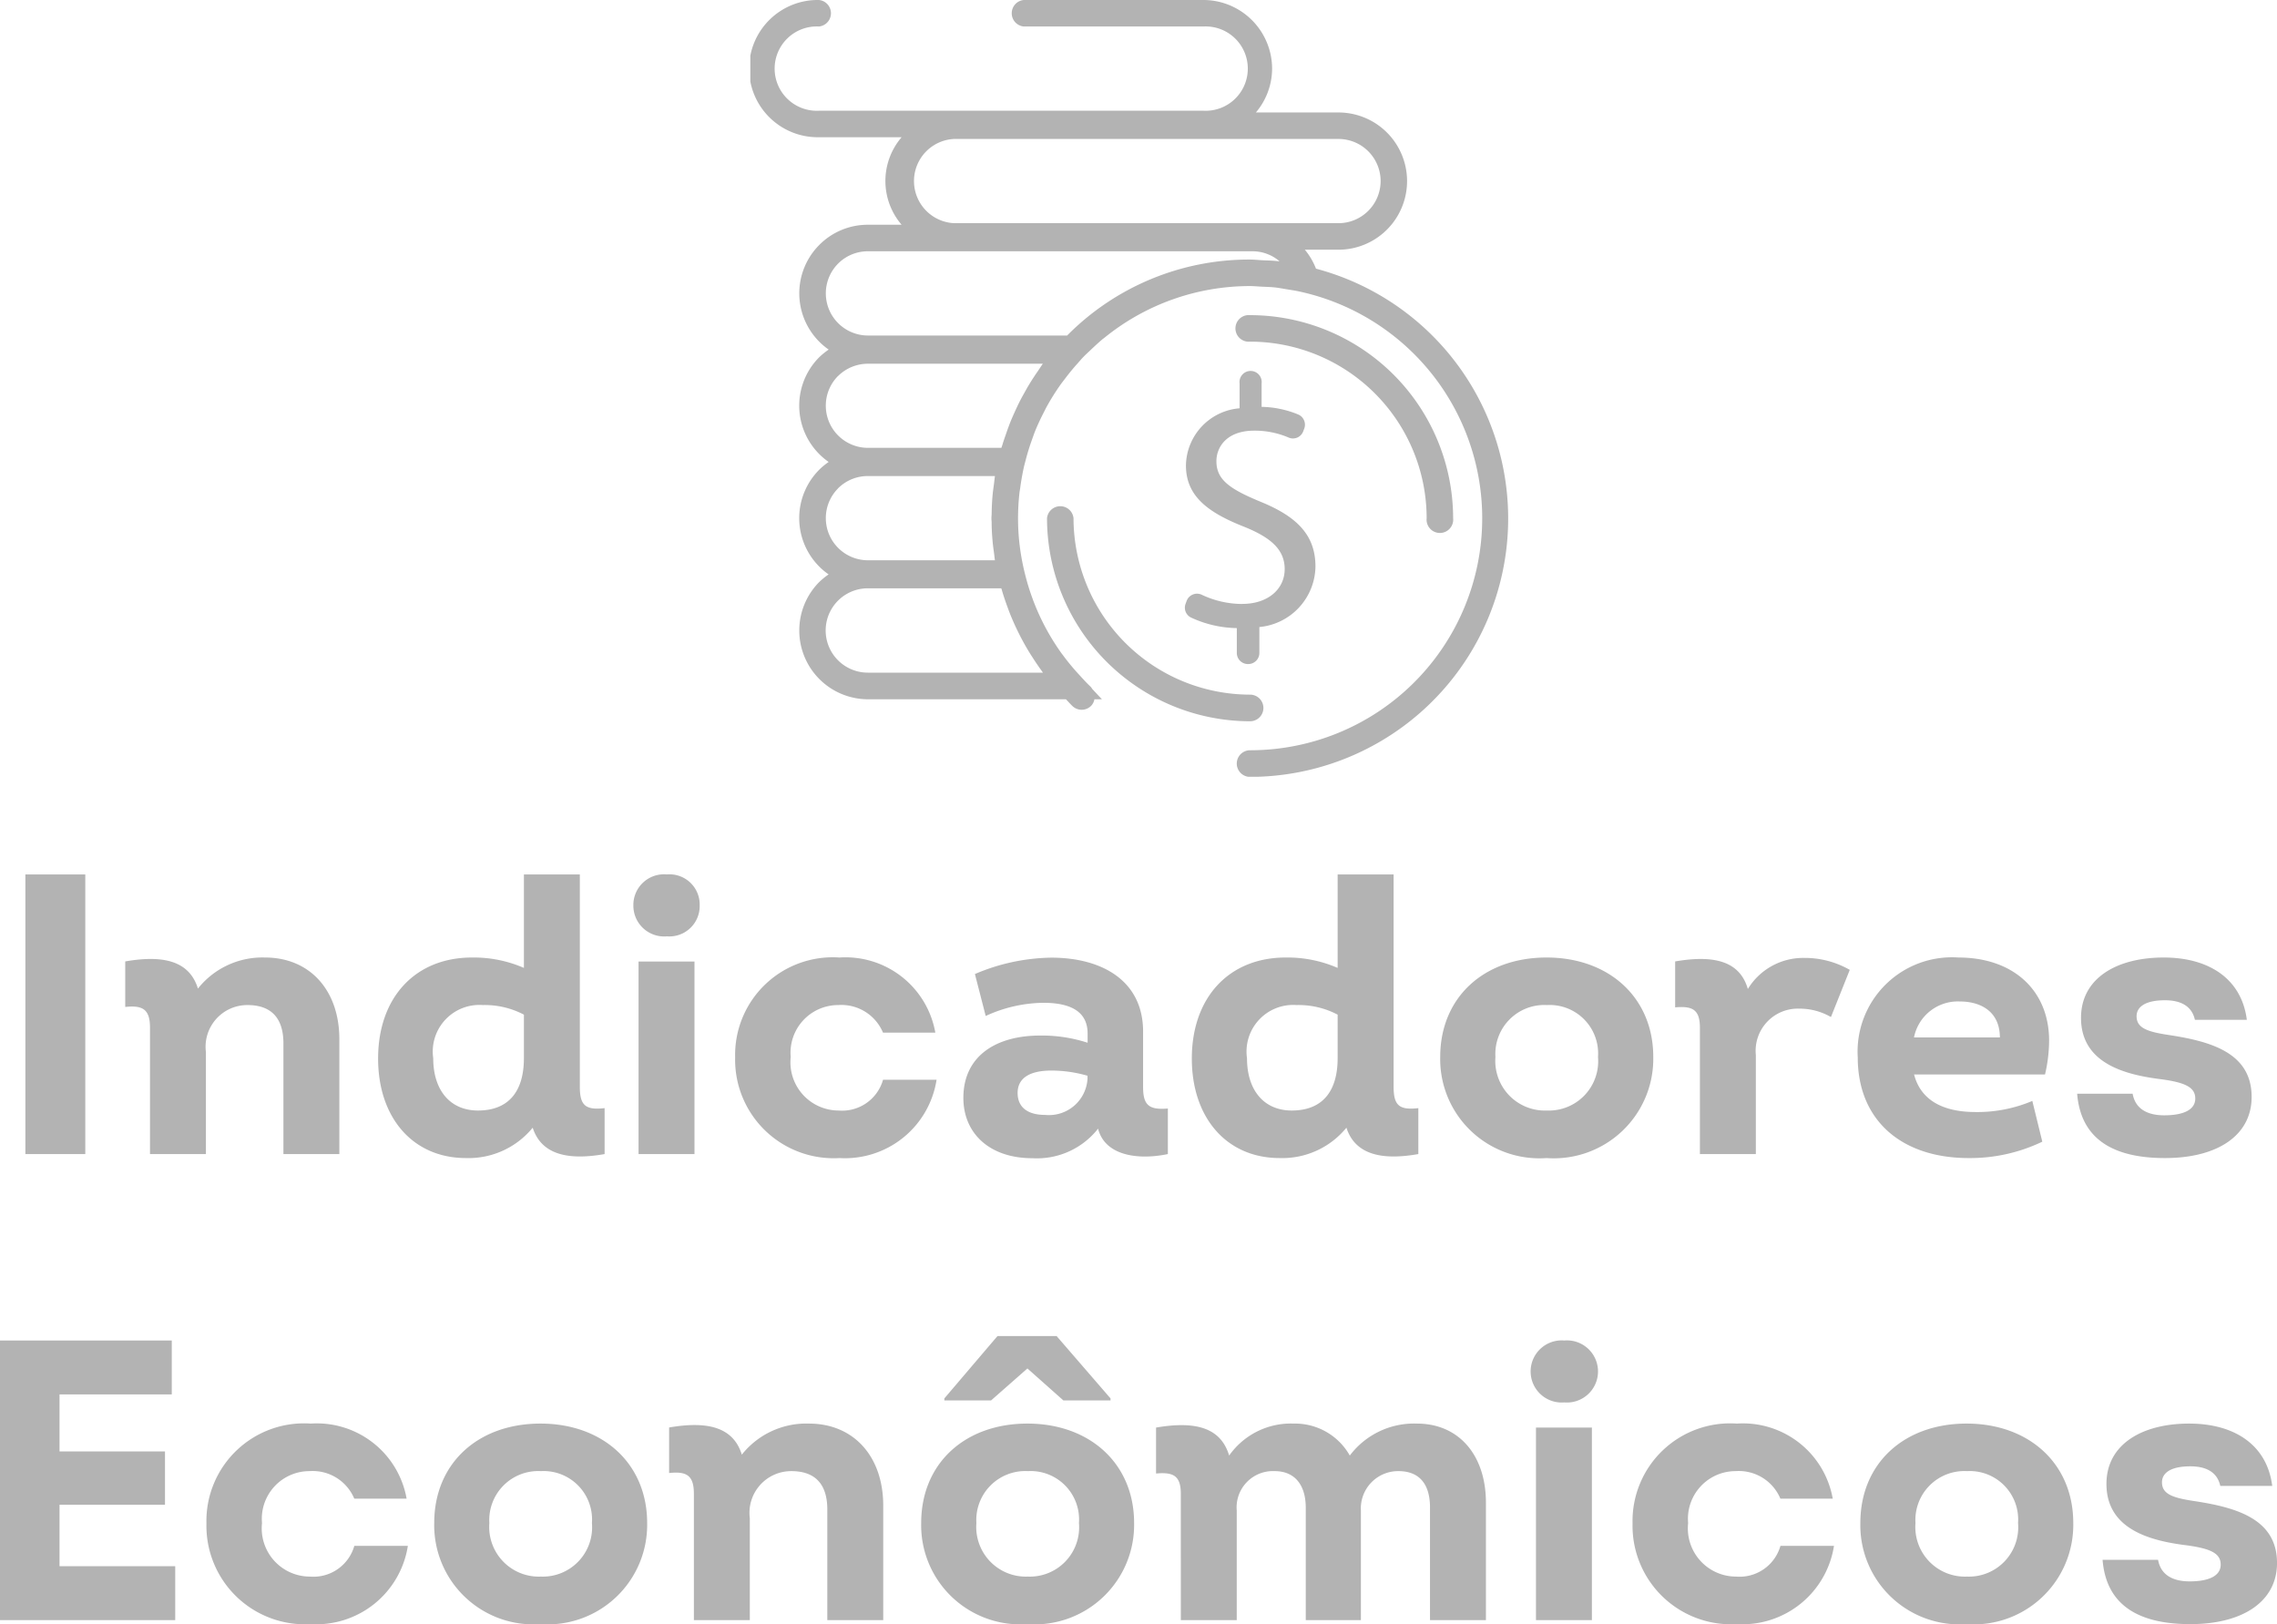
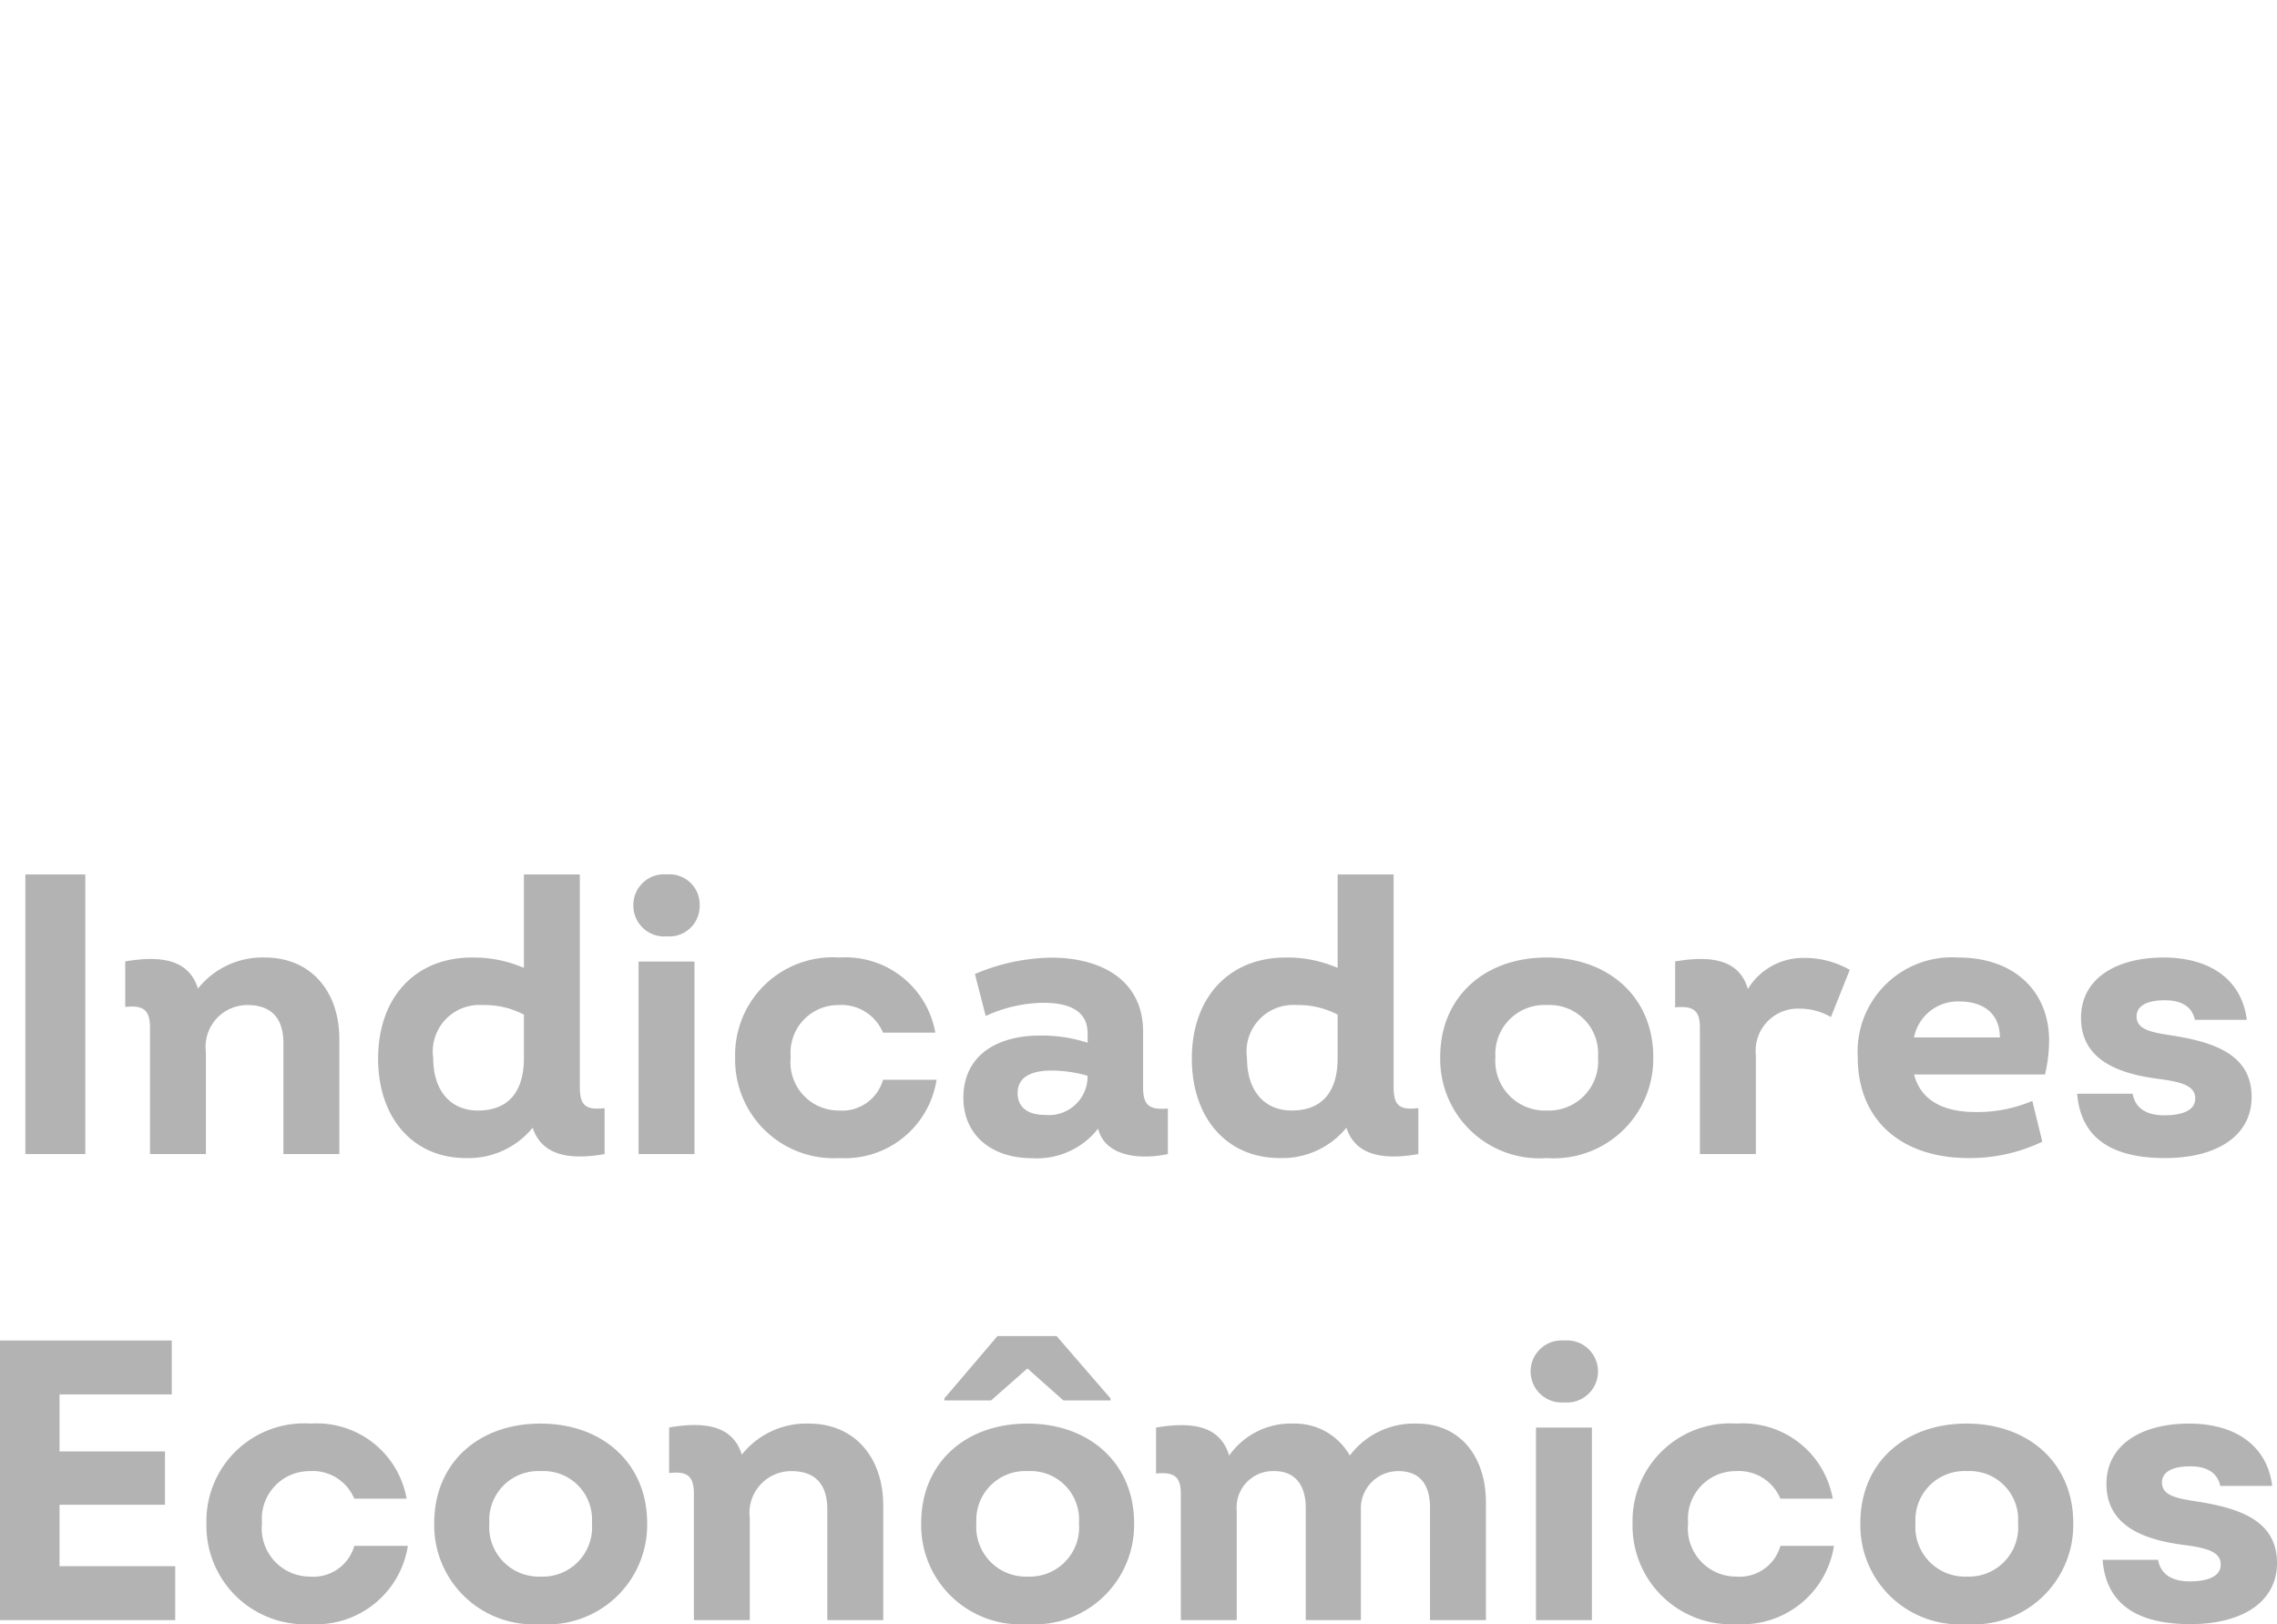
<svg xmlns="http://www.w3.org/2000/svg" id="indicadores" width="102.6" height="73.18" viewBox="0 0 102.6 73.18">
  <defs>
    <clipPath id="clip-path">
-       <rect id="Retângulo_9359" data-name="Retângulo 9359" width="34.17" height="35" fill="#b3b3b3" />
-     </clipPath>
+       </clipPath>
  </defs>
  <path id="Caminho_38509" data-name="Caminho 38509" d="M-49.752,0h2.7V-12.6h-2.7Zm10.8-8.856a3.707,3.707,0,0,0-3.024,1.4c-.378-1.224-1.512-1.53-3.276-1.224v2.052c.81-.09,1.116.126,1.116.936V0h2.52V-4.59a1.88,1.88,0,0,1,1.872-2.124c1.08,0,1.62.594,1.62,1.728V0h2.52V-5.166C-35.6-7.38-36.936-8.856-38.952-8.856Zm14.184,5.814V-12.6h-2.52v4.212a5.664,5.664,0,0,0-2.34-.468c-2.556,0-4.23,1.8-4.23,4.554,0,2.664,1.566,4.482,3.96,4.482a3.732,3.732,0,0,0,3.006-1.368C-26.514-.018-25.38.306-23.652,0V-2.07C-24.552-1.962-24.768-2.232-24.768-3.042Zm-4.59,1.08c-1.242,0-2.016-.9-2.016-2.358a2.1,2.1,0,0,1,2.232-2.394,3.788,3.788,0,0,1,1.854.432V-4.32C-27.288-2.826-27.972-1.962-29.358-1.962Zm8.514-7.848A1.367,1.367,0,0,0-19.368-11.2a1.361,1.361,0,0,0-1.476-1.4,1.382,1.382,0,0,0-1.512,1.4A1.388,1.388,0,0,0-20.844-9.81ZM-22.122,0h2.52V-8.676h-2.52Zm9.054.18A4.177,4.177,0,0,0-8.694-3.348h-2.412a1.915,1.915,0,0,1-2,1.386,2.173,2.173,0,0,1-2.16-2.412,2.147,2.147,0,0,1,2.142-2.34,2.031,2.031,0,0,1,2.016,1.242h2.358a4.11,4.11,0,0,0-4.32-3.384,4.4,4.4,0,0,0-4.7,4.5A4.44,4.44,0,0,0-13.068.18Zm13.68-3.2v-2.5c0-2.268-1.818-3.33-4.14-3.33a9.042,9.042,0,0,0-3.438.738l.486,1.89a6.364,6.364,0,0,1,2.592-.594c1.152,0,2,.342,2,1.386v.414a6.652,6.652,0,0,0-2.142-.324c-1.98,0-3.456.918-3.456,2.808,0,1.62,1.206,2.718,3.1,2.718a3.5,3.5,0,0,0,2.97-1.332C-1.116.054.342.288,1.728,0V-2.052C.864-1.98.612-2.214.612-3.024ZM-3.8-1.764c-.81,0-1.242-.36-1.242-.99,0-.7.594-1.008,1.512-1.008a5.81,5.81,0,0,1,1.638.234V-3.4A1.74,1.74,0,0,1-3.8-1.764ZM11.9-3.042V-12.6H9.378v4.212a5.664,5.664,0,0,0-2.34-.468c-2.556,0-4.23,1.8-4.23,4.554C2.808-1.638,4.374.18,6.768.18A3.732,3.732,0,0,0,9.774-1.188C10.152-.018,11.286.306,13.014,0V-2.07C12.114-1.962,11.9-2.232,11.9-3.042Zm-4.59,1.08c-1.242,0-2.016-.9-2.016-2.358A2.1,2.1,0,0,1,7.524-6.714a3.788,3.788,0,0,1,1.854.432V-4.32C9.378-2.826,8.694-1.962,7.308-1.962ZM18.792.18A4.484,4.484,0,0,0,23.6-4.374c0-2.682-2-4.482-4.806-4.482C15.966-8.856,14-7.056,14-4.374A4.469,4.469,0,0,0,18.792.18Zm.018-2.142a2.236,2.236,0,0,1-2.322-2.412,2.206,2.206,0,0,1,2.322-2.34,2.183,2.183,0,0,1,2.3,2.34A2.222,2.222,0,0,1,18.81-1.962ZM30.4-8.838a2.922,2.922,0,0,0-2.538,1.4c-.36-1.242-1.494-1.548-3.276-1.242v2.07c.792-.072,1.116.108,1.116.918V0h2.52V-4.464a1.9,1.9,0,0,1,1.962-2.088,2.811,2.811,0,0,1,1.422.378L32.454-8.3A4.076,4.076,0,0,0,30.4-8.838ZM41.436-5.112c0-2.25-1.6-3.744-4.086-3.744a4.252,4.252,0,0,0-4.536,4.5c0,2.826,1.962,4.536,5,4.536A7.514,7.514,0,0,0,41.13-.558l-.45-1.836a6.352,6.352,0,0,1-2.556.5c-1.53,0-2.484-.576-2.772-1.692h5.9A6.788,6.788,0,0,0,41.436-5.112ZM37.4-6.876c1.044,0,1.818.522,1.818,1.62h-3.87A2.014,2.014,0,0,1,37.4-6.876ZM46.656.18c2.376,0,3.906-1.026,3.906-2.754,0-1.98-1.818-2.5-3.726-2.79-.954-.144-1.458-.306-1.458-.846,0-.4.36-.72,1.278-.72.774,0,1.224.306,1.35.882h2.34C50.112-7.9,48.636-8.856,46.6-8.856c-2.124,0-3.726.936-3.726,2.718,0,2.07,2.016,2.574,3.654,2.772,1.008.144,1.494.342,1.494.864s-.558.756-1.4.756c-.756,0-1.3-.288-1.422-.972H42.7C42.858-.774,44.19.18,46.656.18ZM-48.213,18.57V15.8h4.752V13.4h-4.752V10.83h5.058V8.4H-50.9V21h7.9V18.57Zm11.322,2.61a4.177,4.177,0,0,0,4.374-3.528h-2.412a1.915,1.915,0,0,1-2,1.386,2.173,2.173,0,0,1-2.16-2.412,2.147,2.147,0,0,1,2.142-2.34,2.031,2.031,0,0,1,2.016,1.242h2.358a4.11,4.11,0,0,0-4.32-3.384,4.4,4.4,0,0,0-4.7,4.5A4.44,4.44,0,0,0-36.891,21.18Zm10.35,0a4.484,4.484,0,0,0,4.806-4.554c0-2.682-2-4.482-4.806-4.482-2.826,0-4.788,1.8-4.788,4.482A4.469,4.469,0,0,0-26.541,21.18Zm.018-2.142a2.236,2.236,0,0,1-2.322-2.412,2.206,2.206,0,0,1,2.322-2.34,2.183,2.183,0,0,1,2.3,2.34A2.222,2.222,0,0,1-26.523,19.038Zm12.078-6.894a3.707,3.707,0,0,0-3.024,1.4c-.378-1.224-1.512-1.53-3.276-1.224v2.052c.81-.09,1.116.126,1.116.936V21h2.52V16.41a1.88,1.88,0,0,1,1.872-2.124c1.08,0,1.62.594,1.62,1.728V21h2.52V15.834C-11.1,13.62-12.429,12.144-14.445,12.144ZM-3.285,8.2H-5.949L-8.343,11.01v.09h2.106L-4.6,9.66l1.62,1.44H-.855v-.09ZM-4.6,21.18A4.484,4.484,0,0,0,.207,16.626c0-2.682-2-4.482-4.806-4.482-2.826,0-4.788,1.8-4.788,4.482A4.469,4.469,0,0,0-4.6,21.18Zm.018-2.142A2.236,2.236,0,0,1-6.9,16.626a2.206,2.206,0,0,1,2.322-2.34,2.183,2.183,0,0,1,2.3,2.34A2.222,2.222,0,0,1-4.581,19.038Zm17.532-6.894a3.624,3.624,0,0,0-3.024,1.44,2.831,2.831,0,0,0-2.52-1.44,3.4,3.4,0,0,0-2.916,1.44c-.378-1.26-1.512-1.566-3.294-1.26v2.07c.792-.072,1.116.108,1.116.918V21h2.52V16.068a1.636,1.636,0,0,1,1.71-1.782c.882,0,1.4.594,1.4,1.656V21h2.484V16.068a1.68,1.68,0,0,1,1.692-1.782c.936,0,1.422.576,1.422,1.638V21h2.52V15.726C16.065,13.566,14.841,12.144,12.951,12.144Zm6.642-.954a1.4,1.4,0,1,0,0-2.79,1.4,1.4,0,1,0,0,2.79ZM18.315,21h2.52V12.324h-2.52Zm9.054.18a4.177,4.177,0,0,0,4.374-3.528H29.331a1.915,1.915,0,0,1-2,1.386,2.173,2.173,0,0,1-2.16-2.412,2.147,2.147,0,0,1,2.142-2.34,2.031,2.031,0,0,1,2.016,1.242h2.358a4.11,4.11,0,0,0-4.32-3.384,4.4,4.4,0,0,0-4.7,4.5A4.44,4.44,0,0,0,27.369,21.18Zm10.35,0a4.484,4.484,0,0,0,4.806-4.554c0-2.682-2-4.482-4.806-4.482-2.826,0-4.788,1.8-4.788,4.482A4.469,4.469,0,0,0,37.719,21.18Zm.018-2.142a2.236,2.236,0,0,1-2.322-2.412,2.206,2.206,0,0,1,2.322-2.34,2.183,2.183,0,0,1,2.3,2.34A2.222,2.222,0,0,1,37.737,19.038ZM47.8,21.18c2.376,0,3.906-1.026,3.906-2.754,0-1.98-1.818-2.5-3.726-2.79-.954-.144-1.458-.306-1.458-.846,0-.4.36-.72,1.278-.72.774,0,1.224.306,1.35.882h2.34c-.234-1.854-1.71-2.808-3.744-2.808-2.124,0-3.726.936-3.726,2.718,0,2.07,2.016,2.574,3.654,2.772,1.008.144,1.494.342,1.494.864s-.558.756-1.4.756c-.756,0-1.3-.288-1.422-.972h-2.5C44,20.226,45.333,21.18,47.8,21.18Z" transform="translate(50.895 52)" fill="#b3b3b3" />
  <g id="Grupo_16335" data-name="Grupo 16335" transform="translate(33.81)" clip-path="url(#clip-path)">
    <path id="Caminho_38437" data-name="Caminho 38437" d="M23.894,28.7a4.293,4.293,0,0,1-1.827-.419.5.5,0,0,0-.679.294l-.044.122a.493.493,0,0,0,.234.608,5.052,5.052,0,0,0,2.076.482v1.12a.5.5,0,0,0,.5.5h.016a.5.5,0,0,0,.5-.5V29.739a2.783,2.783,0,0,0,2.528-2.72c0-1.424-.832-2.256-2.48-2.928-1.392-.576-1.983-.992-1.983-1.824,0-.639.464-1.376,1.7-1.376a3.866,3.866,0,0,1,1.562.314.492.492,0,0,0,.649-.285l.047-.124a.5.5,0,0,0-.277-.636,4.537,4.537,0,0,0-1.645-.342V18.763a.5.5,0,1,0-.992,0v1.12a2.626,2.626,0,0,0-2.417,2.576c0,1.393,1.009,2.129,2.64,2.769,1.185.48,1.809,1.023,1.809,1.9,0,.912-.768,1.568-1.9,1.568" transform="translate(-1.734 -1.486)" fill="#b3b3b3" />
    <path id="Caminho_38438" data-name="Caminho 38438" d="M25.485,12.1a3.043,3.043,0,0,0-.5-.849H26.5a3.091,3.091,0,0,0,0-6.183H22.779a3.065,3.065,0,0,0,.731-1.972A3.1,3.1,0,0,0,20.418,0h-8.1a.6.6,0,0,0,0,1.194h8.1a1.9,1.9,0,1,1,0,3.795H3.092a1.9,1.9,0,1,1,0-3.795A.6.6,0,0,0,3.092,0a3.092,3.092,0,1,0,0,6.183H6.816a3.026,3.026,0,0,0,0,3.944H5.294a3.072,3.072,0,0,0-2.187.909,3.088,3.088,0,0,0,.423,4.716A3.24,3.24,0,0,0,3.1,16.1a3.09,3.09,0,0,0,.429,4.715,3.053,3.053,0,0,0-.428.353,3.089,3.089,0,0,0,.426,4.714,3.166,3.166,0,0,0-.426.346,3.1,3.1,0,0,0,2.191,5.28H14.22c.1.1.194.212.3.312a.6.6,0,0,0,.843-.025.576.576,0,0,0,.141-.288h.337l-.437-.466a.562.562,0,0,0-.064-.091c-.186-.175-.356-.363-.526-.549a10.444,10.444,0,0,1-.763-.926c-.008-.012-.018-.022-.027-.034a10.387,10.387,0,0,1-1.245-2.3c-.02-.051-.039-.1-.058-.155a10.192,10.192,0,0,1-.349-1.139c-.006-.026-.014-.051-.019-.077l-.015-.063a10.123,10.123,0,0,1-.2-1.118c0-.02-.006-.039-.008-.058a10.286,10.286,0,0,1-.068-1.179,10.62,10.62,0,0,1,.066-1.162c.007-.061.02-.119.028-.178.042-.326.1-.649.169-.966.025-.109.055-.215.083-.322.075-.292.165-.581.265-.864.047-.132.093-.265.144-.4.116-.288.246-.568.387-.843.061-.119.119-.239.185-.356a10.259,10.259,0,0,1,.551-.878c.082-.118.171-.231.258-.345.175-.23.359-.455.555-.671.1-.115.2-.232.311-.342s.2-.187.295-.28c.161-.152.321-.3.491-.446.04-.033.083-.062.123-.095a10.4,10.4,0,0,1,6.545-2.314c.172,0,.339.017.509.026.2.01.4.014.594.034s.364.054.545.084.383.058.571.1a10.454,10.454,0,0,1-2.219,20.671.6.6,0,0,0,0,1.2,11.644,11.644,0,0,0,2.966-22.9M28.4,8.156a1.9,1.9,0,0,1-1.9,1.9H9.176a1.9,1.9,0,0,1,0-3.795H26.5a1.9,1.9,0,0,1,1.9,1.9M3.951,11.881a1.888,1.888,0,0,1,1.343-.559H22.625a1.878,1.878,0,0,1,1.218.448c-.032,0-.066,0-.1-.006-.217-.023-.438-.027-.659-.037-.189-.009-.376-.032-.566-.032a11.532,11.532,0,0,0-8.244,3.423H5.294a1.9,1.9,0,0,1-1.343-3.237m0,5.064a1.912,1.912,0,0,1,1.347-.556h7.883c-.075.1-.139.206-.209.308s-.13.186-.191.282c-.142.215-.276.435-.4.66-.055.1-.109.194-.162.292-.118.223-.226.451-.329.682-.051.112-.1.224-.148.339-.087.214-.164.432-.239.651-.049.141-.1.282-.141.426-.015.051-.035.1-.05.15H5.294a1.9,1.9,0,0,1-1.347-3.234m0,5.064a1.887,1.887,0,0,1,1.343-.559h5.732c-.02.121-.029.246-.046.369-.021.158-.045.315-.059.475-.027.286-.04.573-.044.862,0,.065-.01.129-.01.194s.009.127.01.191c0,.287.017.572.043.856.017.188.044.374.069.56.014.1.02.193.036.288H5.294a1.9,1.9,0,0,1-1.343-3.237m9.229,8.3H5.294a1.9,1.9,0,1,1,0-3.8h6.013c.006.022.016.042.021.064.077.268.167.531.263.792.03.083.06.165.092.247.1.255.21.506.329.753.04.083.08.164.121.246.122.24.252.475.39.706.052.088.108.174.164.261.139.218.281.433.435.641.02.028.038.058.058.085" transform="translate(0 0)" fill="#b3b3b3" />
    <path id="Caminho_38439" data-name="Caminho 38439" d="M15.746,25.364a.6.6,0,0,0-1.194,0,9.16,9.16,0,0,0,9.15,9.15.6.6,0,1,0,0-1.2,7.964,7.964,0,0,1-7.956-7.955" transform="translate(-1.184 -2.015)" fill="#b3b3b3" />
    <path id="Caminho_38440" data-name="Caminho 38440" d="M24.459,16.651a7.964,7.964,0,0,1,7.956,7.956.6.6,0,1,0,1.193,0,9.159,9.159,0,0,0-9.149-9.15.6.6,0,1,0,0,1.194" transform="translate(-1.941 -1.257)" fill="#b3b3b3" />
  </g>
</svg>